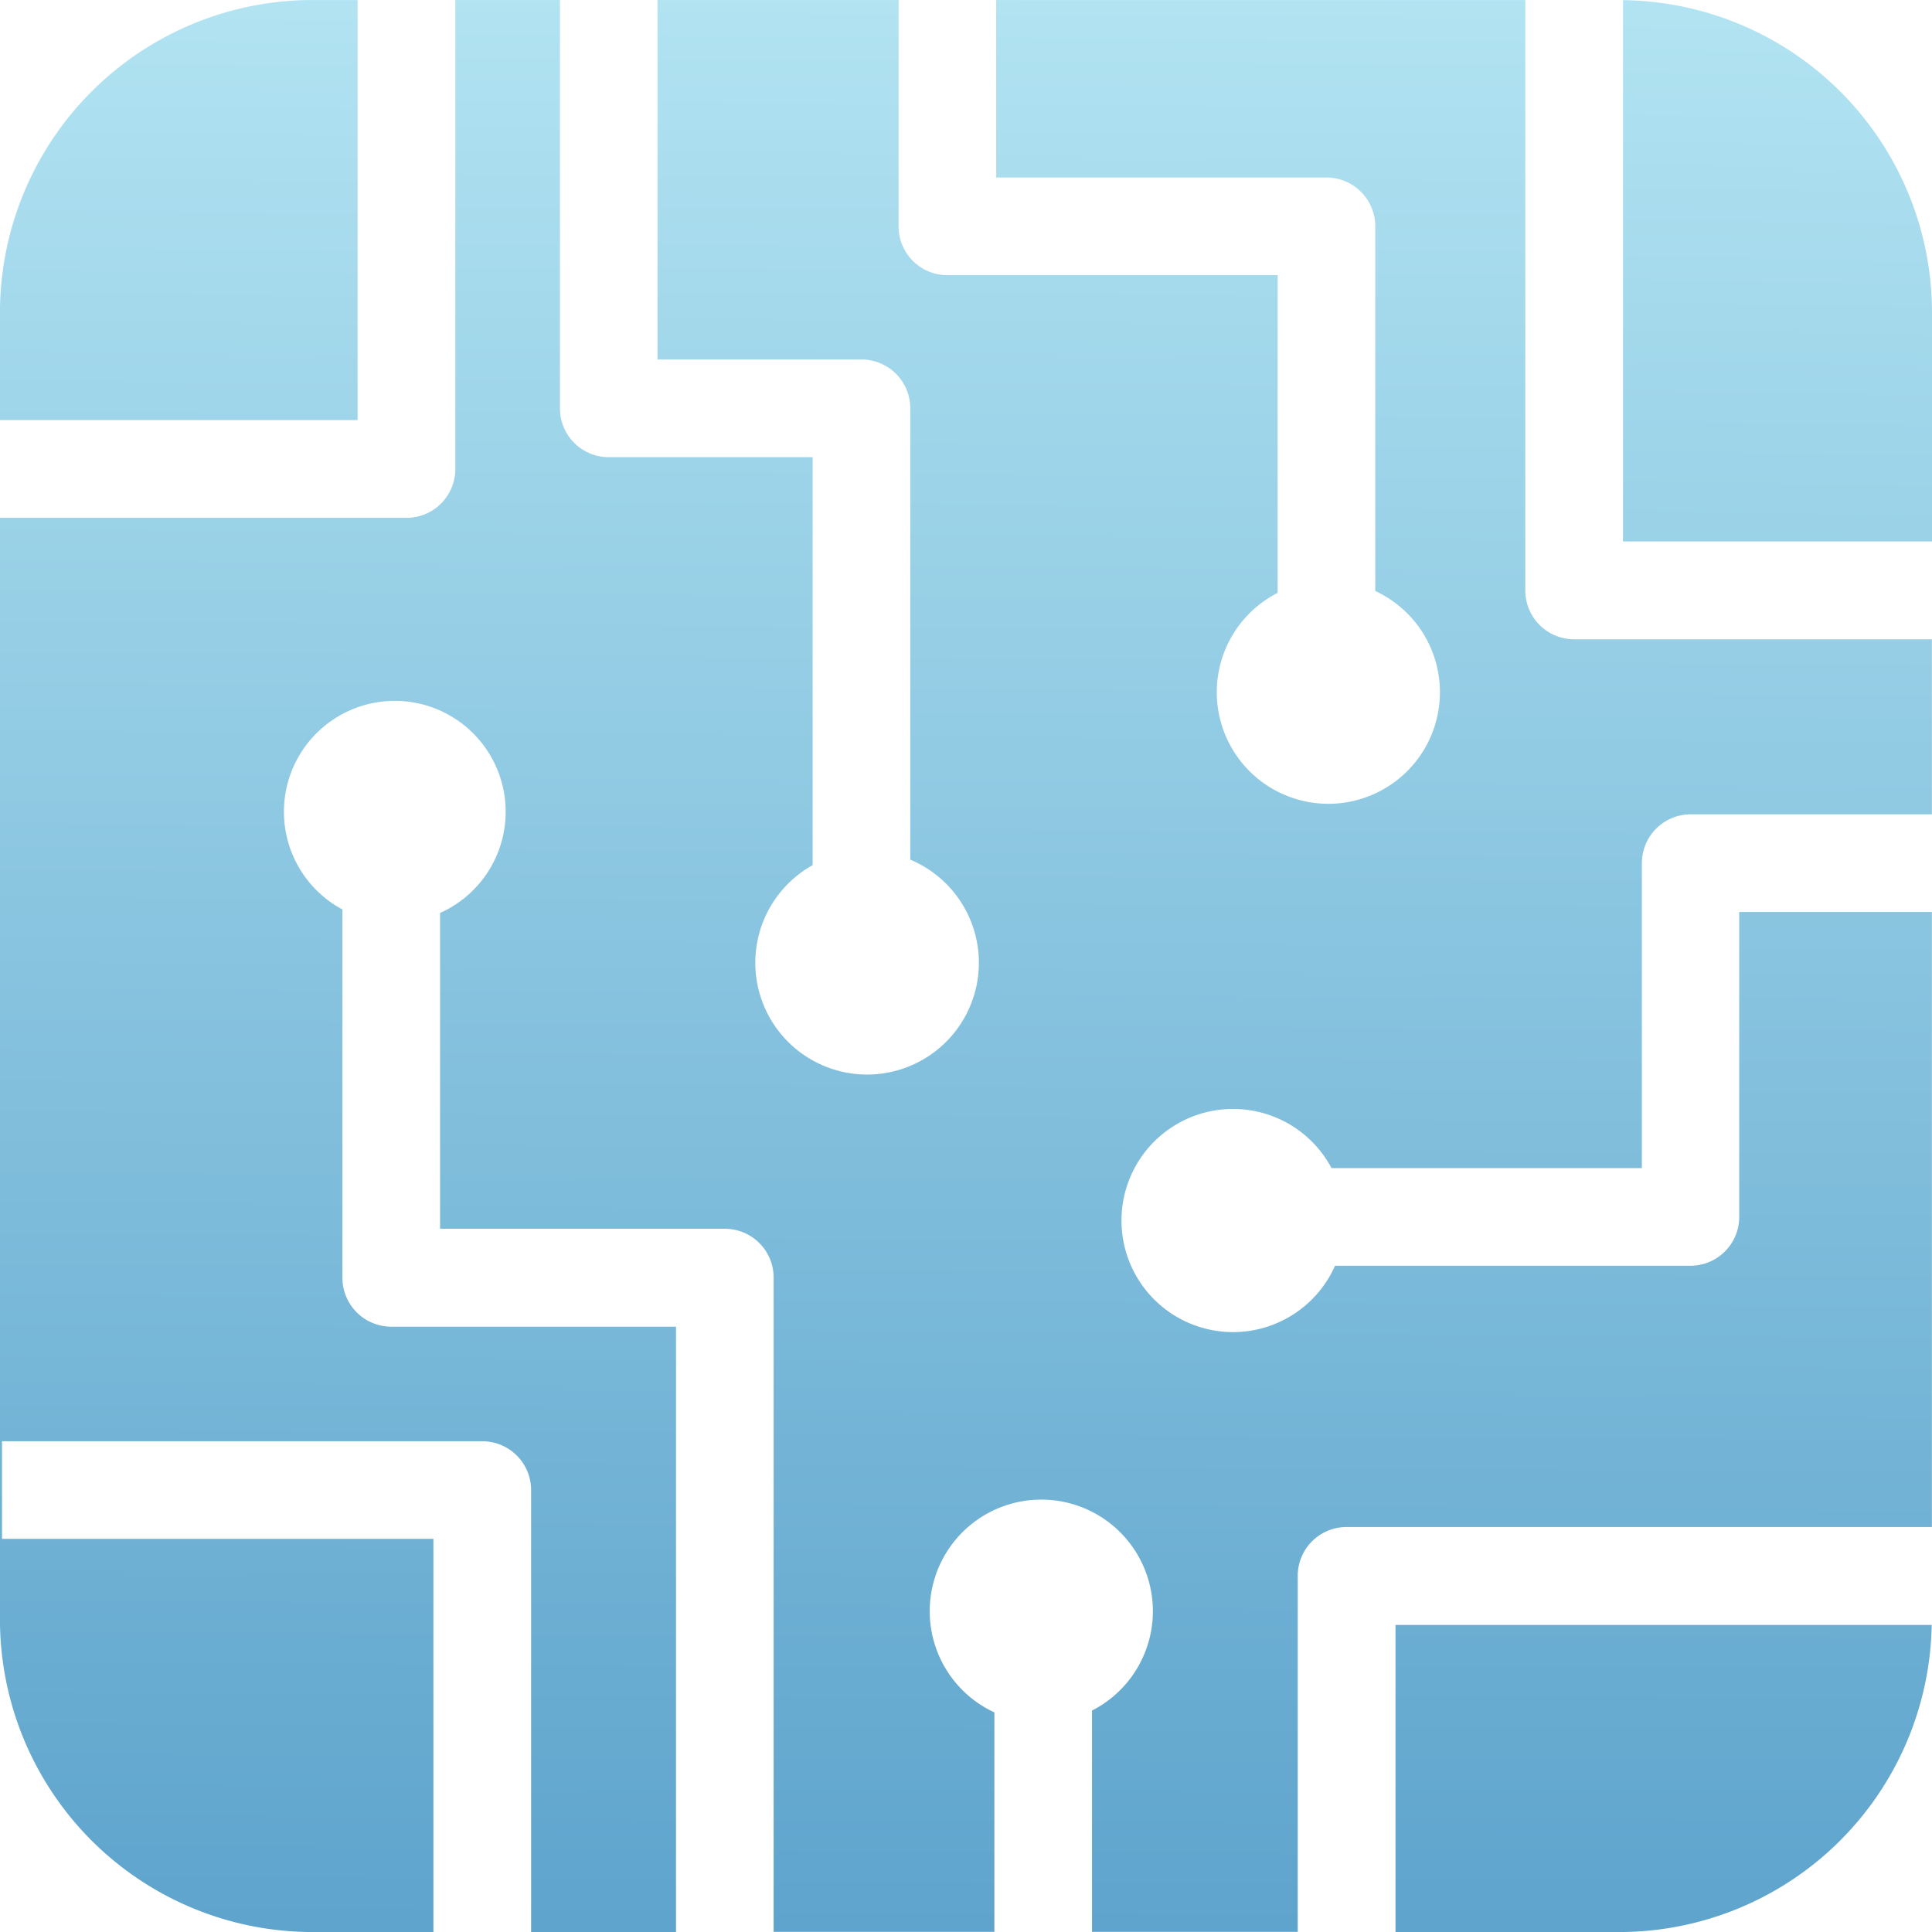
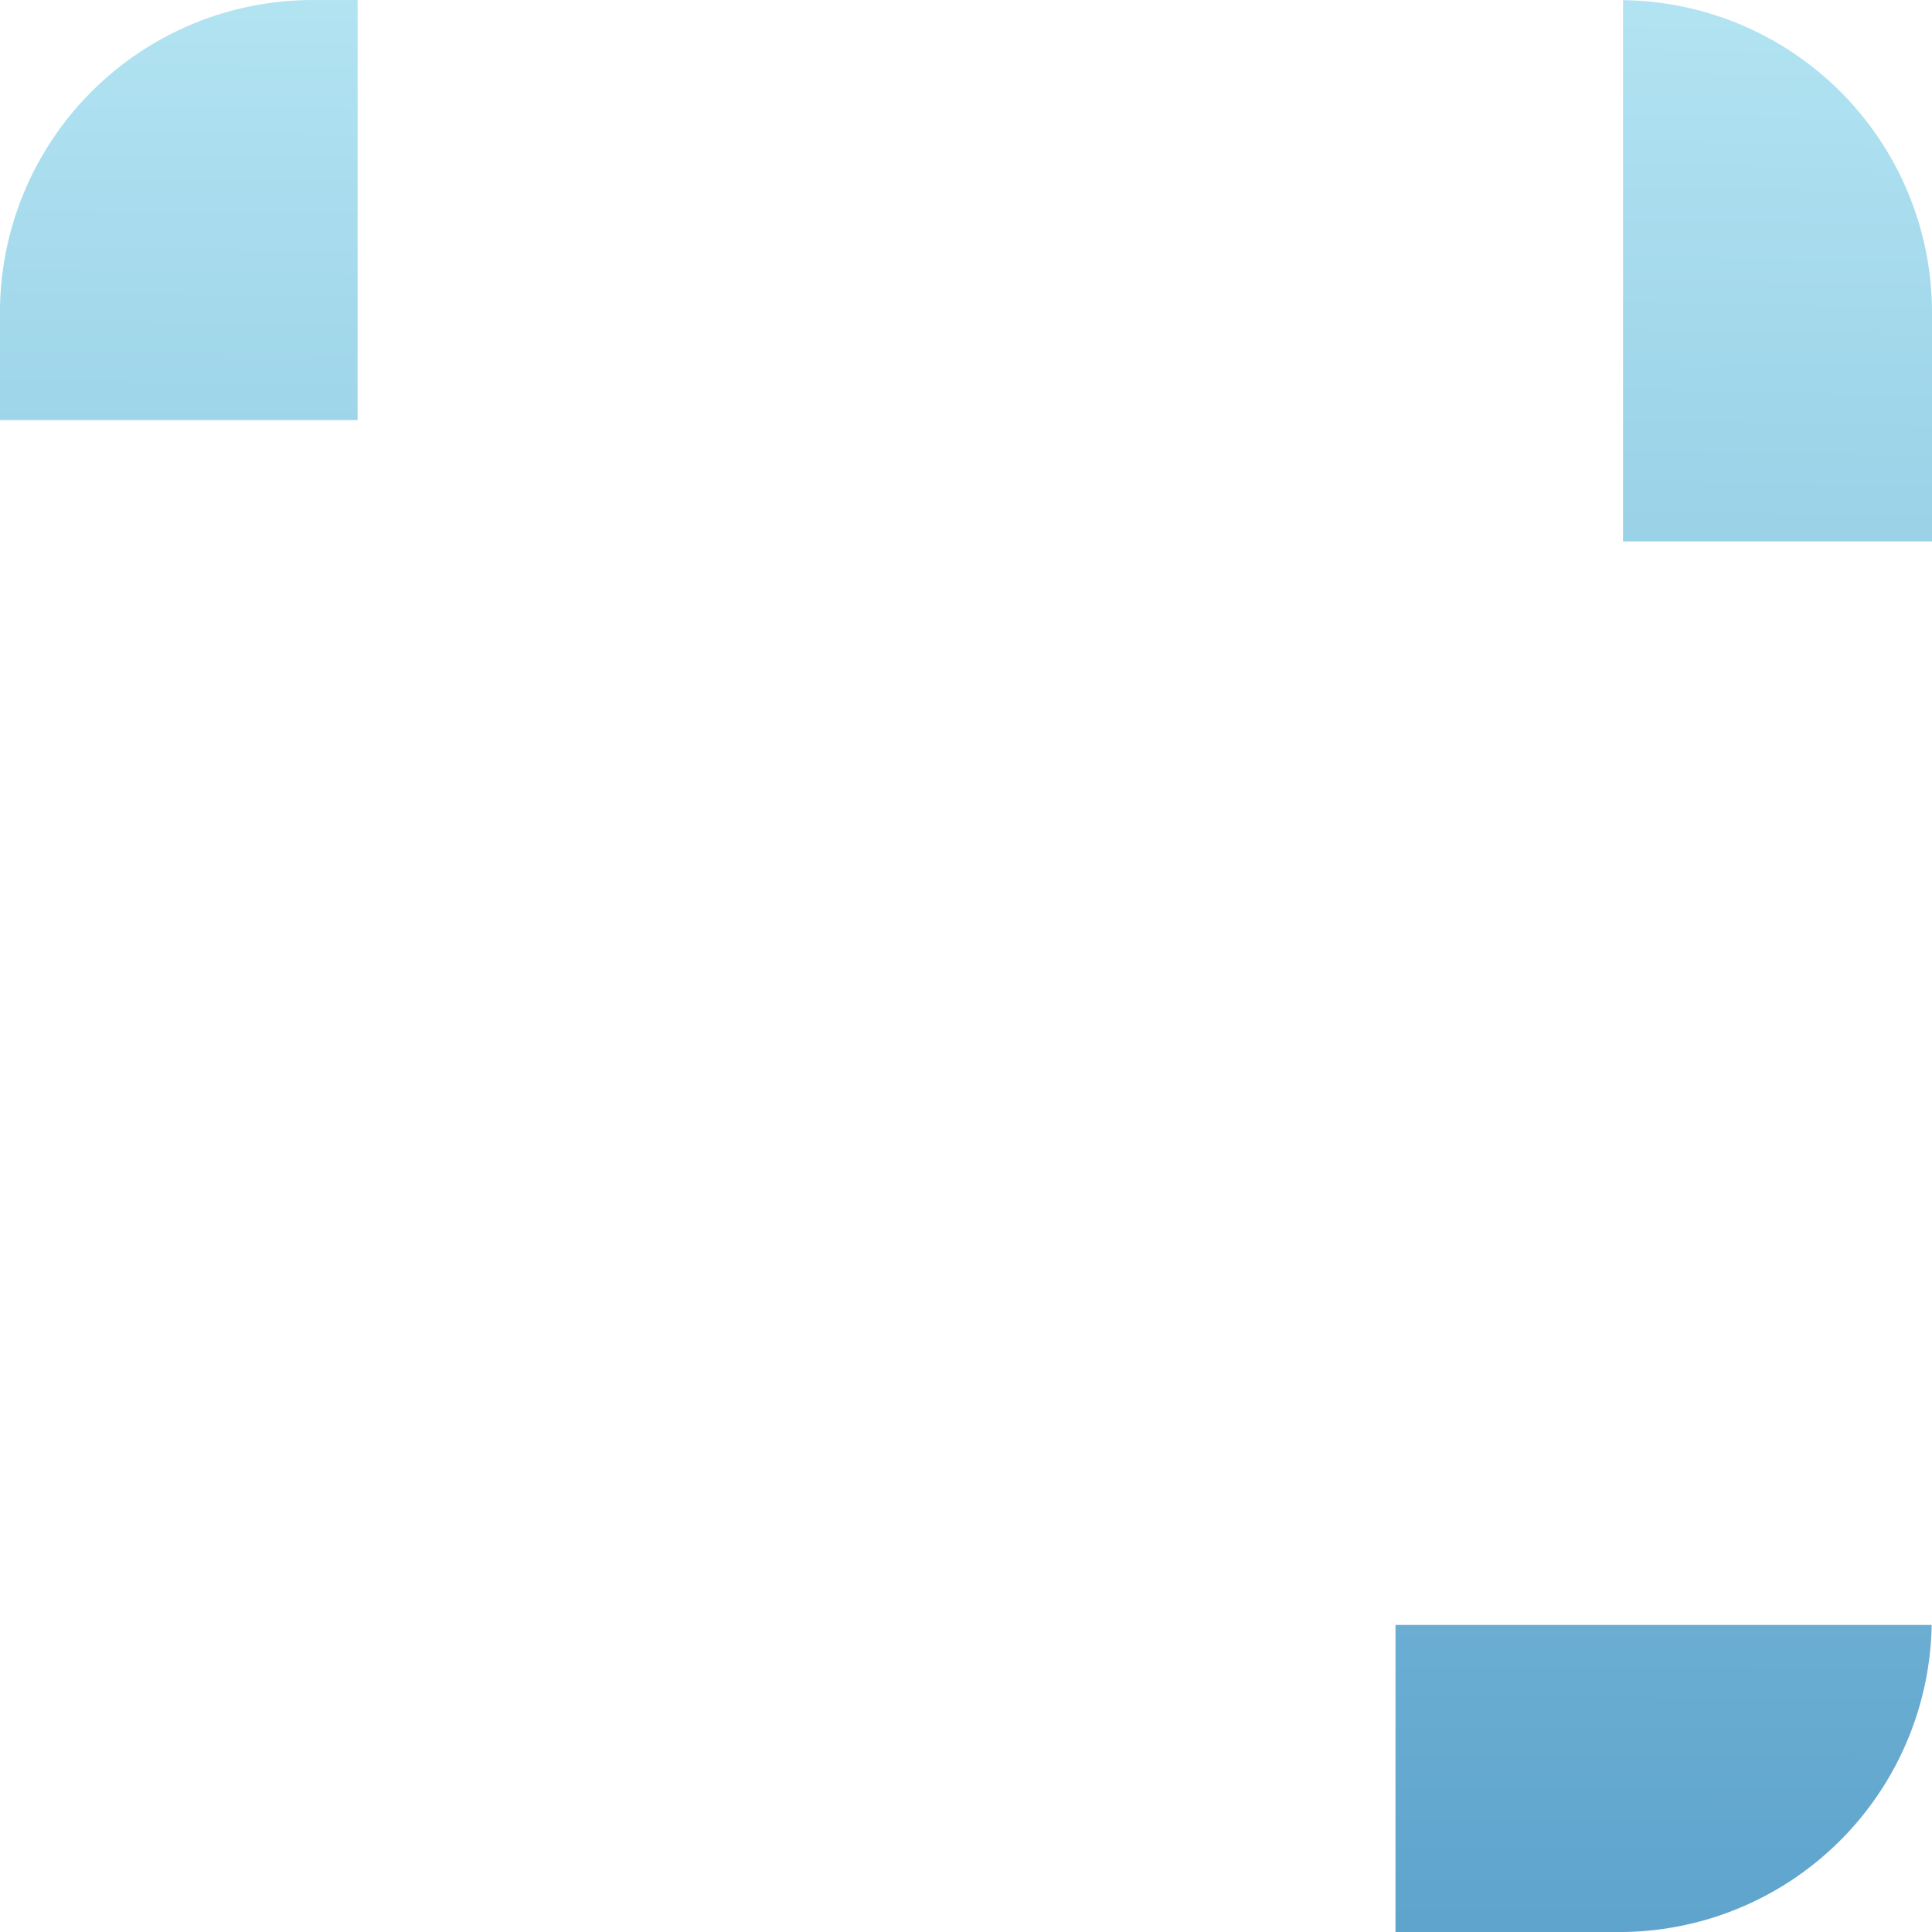
<svg xmlns="http://www.w3.org/2000/svg" xmlns:xlink="http://www.w3.org/1999/xlink" width="55.41" height="55.41" viewBox="0 0 55.41 55.41">
  <defs>
    <linearGradient id="linear-gradient" x1="0.51" y1="-0.424" x2="0.461" y2="6.004" gradientUnits="objectBoundingBox">
      <stop offset="0" stop-color="#b9e9f5" />
      <stop offset="1" stop-color="#4490c1" />
    </linearGradient>
    <linearGradient id="linear-gradient-2" x1="0.509" y1="-0.311" x2="0.453" y2="4.679" xlink:href="#linear-gradient" />
    <linearGradient id="linear-gradient-3" x1="0.521" y1="-5.84" x2="0.489" y2="2.953" xlink:href="#linear-gradient" />
    <linearGradient id="linear-gradient-4" x1="0.504" y1="-0.09" x2="0.495" y2="1.308" xlink:href="#linear-gradient" />
  </defs>
  <g id="Group_10090" data-name="Group 10090" transform="translate(-317.393 -335.865)">
    <path id="Path_93224" data-name="Path 93224" d="M327.649,347.914V335.866h-1.29a8.967,8.967,0,0,0-8.967,8.967v3.081Z" transform="translate(0 0)" fill="url(#linear-gradient)" />
    <path id="Path_93225" data-name="Path 93225" d="M370.238,351.394H379.1v-6.561a8.965,8.965,0,0,0-8.861-8.962Z" transform="translate(-6.297 -0.001)" fill="url(#linear-gradient-2)" />
    <path id="Path_93226" data-name="Path 93226" d="M362.831,388.772v8.808h6.419a8.963,8.963,0,0,0,8.959-8.808Z" transform="translate(-5.415 -6.304)" fill="url(#linear-gradient-3)" />
-     <path id="Path_93227" data-name="Path 93227" d="M329.823,380H317.451v-2.8h13.774a1.4,1.4,0,0,1,1.4,1.4v12.675h4.156V373.914h-8.167a1.4,1.4,0,0,1-1.4-1.4V361.949a3.18,3.18,0,1,1,2.8.1v9.057h8.167a1.4,1.4,0,0,1,1.4,1.4v18.764h6.331v-6.293a3.2,3.2,0,1,1,2.8-.053v6.346h5.9v-10.21a1.4,1.4,0,0,1,1.4-1.4H372.8v-17.64h-5.526v8.747a1.4,1.4,0,0,1-1.4,1.4H355.682a3.2,3.2,0,1,1-.1-2.8h8.9v-8.747a1.4,1.4,0,0,1,1.4-1.4H372.8V354.2H362.539a1.4,1.4,0,0,1-1.4-1.4V335.866H345.964v5.09h9.472a1.4,1.4,0,0,1,1.4,1.4v10.459a3.2,3.2,0,1,1-2.8.053v-9.111h-9.472a1.4,1.4,0,0,1-1.4-1.4v-6.491H336.25v10.309H342.1a1.4,1.4,0,0,1,1.4,1.4v12.945a3.206,3.206,0,1,1-2.8.157v-11.7h-5.848a1.4,1.4,0,0,1-1.4-1.4v-11.71h-3v13.45a1.4,1.4,0,0,1-1.4,1.4H317.392v31.592a8.966,8.966,0,0,0,8.967,8.967h3.464Z" transform="translate(0 0)" fill="url(#linear-gradient-4)" />
  </g>
</svg>